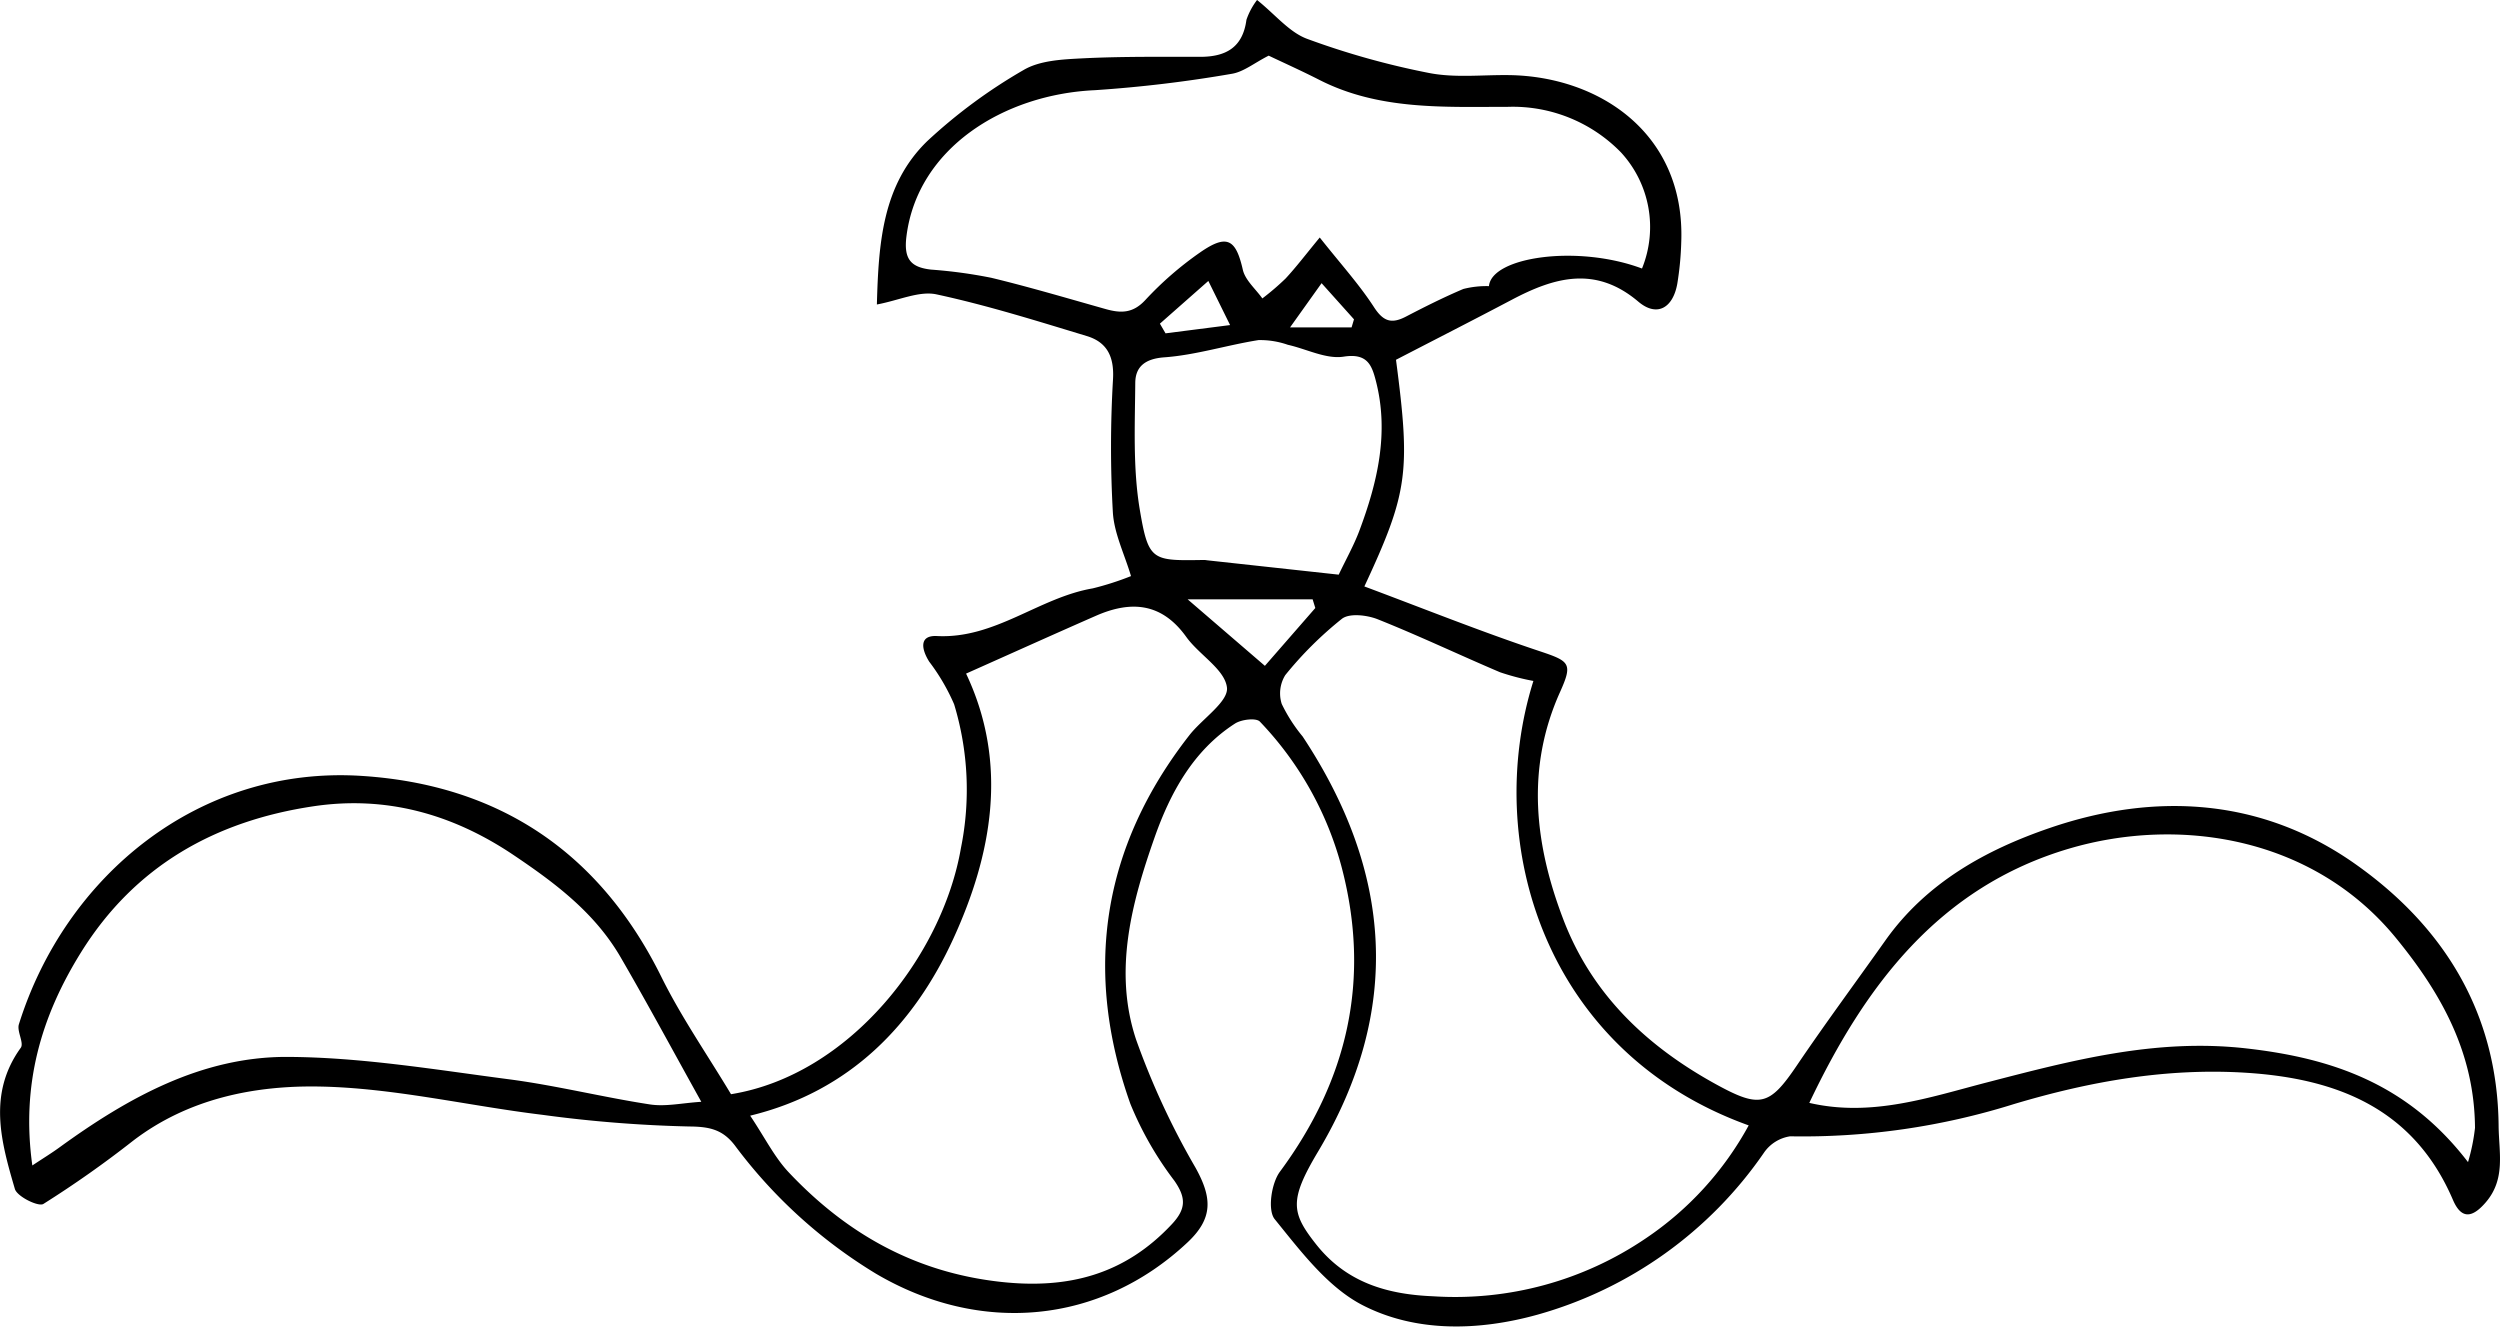
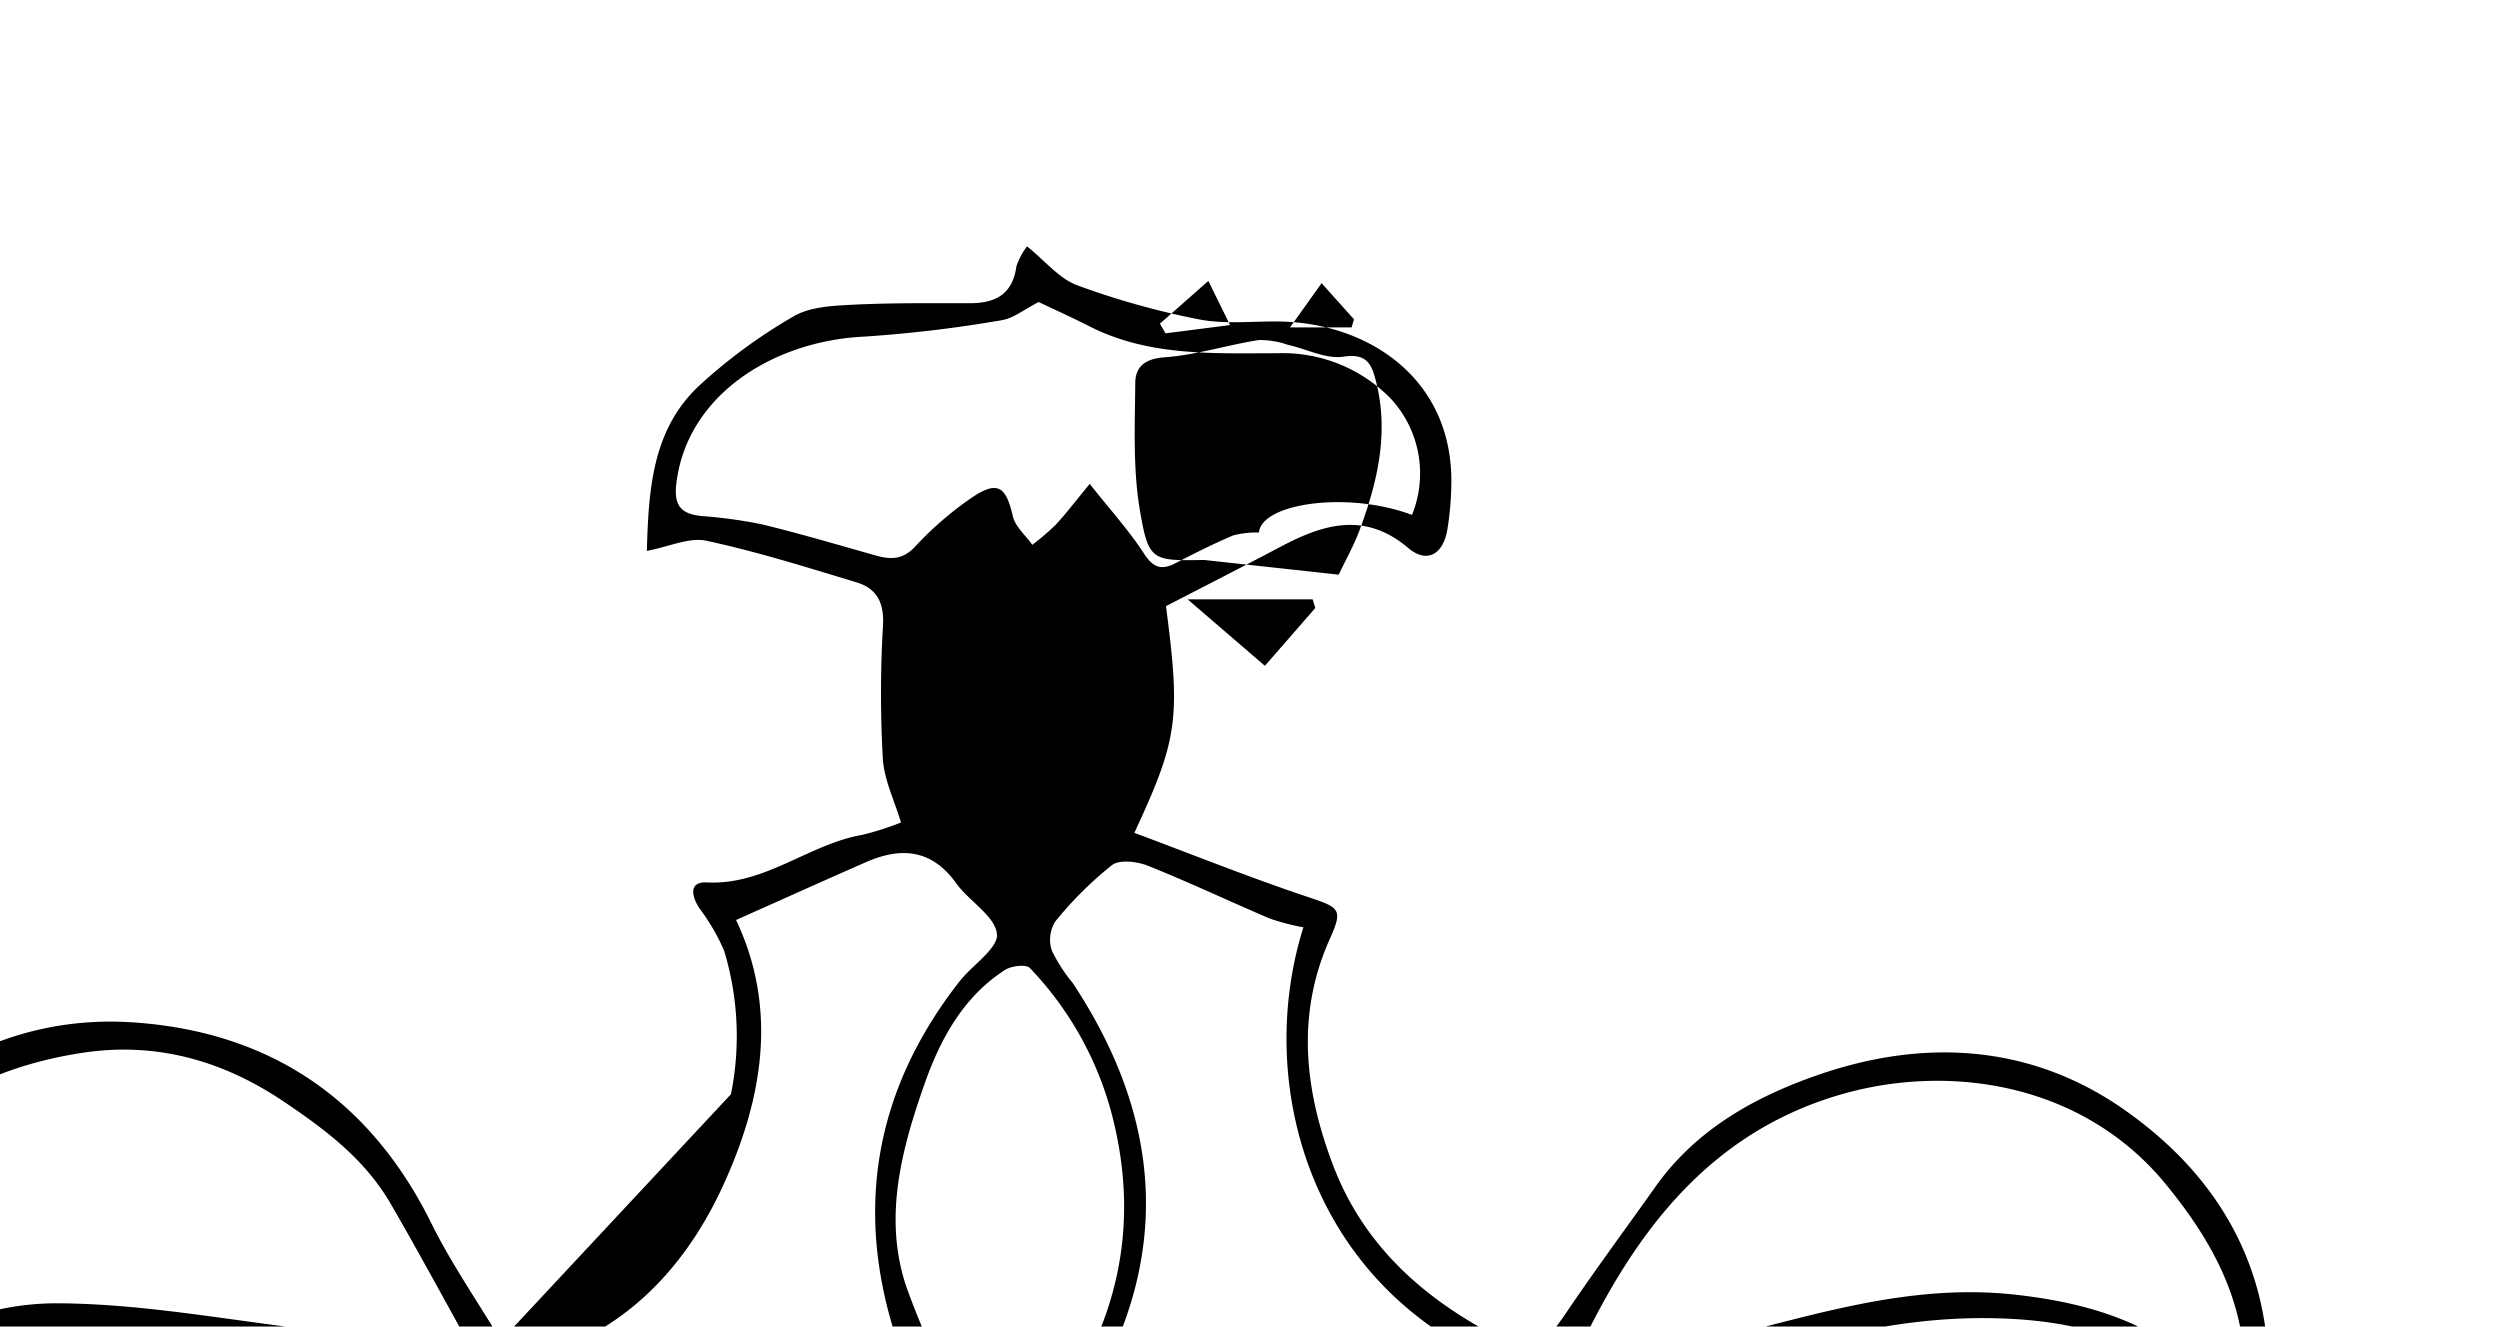
<svg xmlns="http://www.w3.org/2000/svg" width="266.389" height="141.347" viewBox="0 0 266.389 141.347">
-   <path id="Tracé_282" data-name="Tracé 282" d="M1258.239,2809.789c12.624-2.035,22.539-14.766,24.51-26.254a31.322,31.322,0,0,0-.731-15.3,21.741,21.741,0,0,0-2.648-4.53c-.823-1.3-1.129-2.836.817-2.737,6.2.316,10.856-4.092,16.6-5.079a30.738,30.738,0,0,0,4.08-1.309c-.7-2.356-1.8-4.548-1.934-6.8a123.637,123.637,0,0,1,.018-14.2c.132-2.414-.656-3.931-2.8-4.58-5.3-1.606-10.6-3.272-16-4.437-1.841-.4-3.99.632-6.362,1.077.179-6.5.572-12.782,5.4-17.44a56.322,56.322,0,0,1,10.2-7.528c1.716-1.029,4.108-1.148,6.215-1.256,4.2-.214,8.418-.166,12.628-.166,2.734,0,4.542-.987,4.934-3.943a7.465,7.465,0,0,1,1.133-2.116c1.951,1.565,3.431,3.439,5.342,4.145a84.464,84.464,0,0,0,13,3.638c2.757.539,5.689.182,8.543.224,9.52.141,18.733,6.161,18.316,17.746a32.8,32.8,0,0,1-.419,4.458c-.461,2.642-2.189,3.6-4.155,1.935-4.563-3.864-8.946-2.6-13.487-.2-4.1,2.163-8.225,4.266-12.336,6.394,1.569,11.964,1.281,14.156-3.37,24.152,6.231,2.326,12.37,4.793,18.635,6.884,3.255,1.086,3.594,1.3,2.216,4.365-3.66,8.137-2.7,16.275.363,24.271,3.046,7.946,8.857,13.457,16.216,17.506,4.713,2.593,5.725,2.34,8.642-1.969,3.051-4.507,6.292-8.885,9.439-13.327,4.381-6.184,10.751-9.686,17.6-12.021,11.267-3.839,22.53-3.109,32.38,3.8,9.456,6.633,15.259,15.865,15.369,27.962.026,2.827.777,5.665-1.375,8.162-1.44,1.67-2.6,1.824-3.5-.287-4.144-9.65-12.223-12.879-21.9-13.518-8.508-.561-16.742.9-24.863,3.326a75.2,75.2,0,0,1-23.859,3.438,4.129,4.129,0,0,0-2.784,1.746,43.548,43.548,0,0,1-24.141,17.261c-6.17,1.712-12.871,1.933-18.6-1-3.745-1.92-6.632-5.777-9.393-9.18-.775-.955-.354-3.826.554-5.052,7.254-9.8,9.679-20.521,6.612-32.331a35.632,35.632,0,0,0-8.747-15.635c-.4-.418-1.963-.231-2.644.207-4.47,2.871-6.922,7.44-8.577,12.147-2.431,6.914-4.4,14.2-1.973,21.511a81.43,81.43,0,0,0,6.33,13.655c1.8,3.235,1.888,5.411-.842,7.973-9.341,8.768-22.114,9.867-33.205,3.334a52.922,52.922,0,0,1-15.045-13.683c-1.283-1.663-2.661-1.981-4.806-2a139.213,139.213,0,0,1-15.645-1.238c-7.955-.961-15.87-2.88-23.827-3.02-6.918-.122-13.965,1.285-19.844,5.788a112.9,112.9,0,0,1-9.547,6.725c-.531.325-2.8-.79-3.035-1.6-1.472-5.022-2.91-10.136.627-15.04.37-.514-.431-1.754-.2-2.5,4.936-15.782,19.162-27.6,36.557-26.47,14.578.944,25.322,8.113,31.9,21.406,2.133,4.311,4.907,8.306,7.425,12.509m85.5-44.035a25.425,25.425,0,0,1-3.555-.927c-4.354-1.851-8.632-3.887-13.024-5.64-1.141-.455-3.013-.678-3.822-.059a39.153,39.153,0,0,0-6.041,6.006,3.7,3.7,0,0,0-.376,3.069,16.91,16.91,0,0,0,2.228,3.469c9.534,14.413,10.659,29.118,1.638,44.24-3.085,5.171-2.856,6.514-.2,9.875,3.245,4.1,7.613,5.335,12.458,5.533a36.149,36.149,0,0,0,22.679-6.179,34.249,34.249,0,0,0,10.954-12.029c-21.752-7.818-28.362-30.075-22.94-47.359m-83.458,46.322c1.575,2.353,2.592,4.43,4.107,6.037,6.129,6.5,13.421,10.651,22.556,11.669,7.226.806,13.246-.771,18.265-6.136,1.52-1.625,1.541-2.817.272-4.637a35.913,35.913,0,0,1-4.691-8.2c-5.029-14.173-3.024-27.35,6.295-39.278,1.373-1.757,4.173-3.564,4-5.076-.228-1.934-2.963-3.479-4.337-5.394-2.616-3.647-5.885-3.894-9.64-2.243-4.558,2-9.1,4.05-13.821,6.154,4.581,9.667,2.711,19.375-1.37,28.271-4.14,9.026-10.913,16.227-21.631,18.833m-76.5,5.31c1.168-.774,2.051-1.314,2.885-1.92,7.288-5.292,15.156-9.687,24.305-9.65,7.864.032,15.741,1.357,23.577,2.381,5.048.66,10.016,1.911,15.052,2.683,1.666.256,3.433-.155,5.469-.28-3.059-5.5-5.751-10.505-8.606-15.419-2.743-4.72-6.94-7.879-11.436-10.9-6.561-4.4-13.624-6.319-21.309-5.168-10.413,1.56-18.985,6.317-24.732,15.544-4.268,6.852-6.4,14.114-5.2,22.724m137.176-98.884c2.234,2.824,4.211,5,5.794,7.442,1,1.535,1.875,1.78,3.383,1,2.015-1.047,4.048-2.07,6.136-2.954a10.041,10.041,0,0,1,2.723-.3c.279-3.107,9.409-4.458,16.307-1.877a11.736,11.736,0,0,0-2.245-12.377,16.1,16.1,0,0,0-12.041-4.851c-6.793,0-13.722.376-20.092-2.871-1.906-.972-3.861-1.848-5.4-2.583-1.542.781-2.693,1.746-3.962,1.939a139.421,139.421,0,0,1-14.564,1.741c-9.724.445-18.911,6.194-20.074,15.587-.3,2.41.459,3.289,2.638,3.532a51.463,51.463,0,0,1,6.405.872c4.095.99,8.138,2.193,12.2,3.336,1.6.45,2.889.464,4.212-.968a35.948,35.948,0,0,1,5.827-5.065c2.875-2,3.816-1.429,4.561,1.835.255,1.12,1.363,2.046,2.081,3.06a27.031,27.031,0,0,0,2.484-2.129c1.12-1.207,2.118-2.527,3.637-4.368m122.35,98.527a20.789,20.789,0,0,0,.744-3.646c-.054-7.9-3.487-14.219-8.446-20.264-8.867-10.809-23.159-12.938-34.821-9.489-13.849,4.1-21.742,14.609-27.666,27.089,6.65,1.542,12.818-.6,18.939-2.185,9.073-2.353,17.98-4.707,27.589-3.625,9.247,1.041,17.29,3.806,23.661,12.12M1323,2754.425c.773-1.624,1.6-3.092,2.19-4.652,1.94-5.176,3.2-10.461,1.767-16-.432-1.672-.911-2.971-3.427-2.577-1.872.293-3.955-.818-5.953-1.263a8.964,8.964,0,0,0-3.122-.5c-3.363.531-6.668,1.593-10.04,1.837-2.1.152-3.08,1.039-3.094,2.719-.036,4.516-.259,9.115.485,13.53.926,5.5,1.313,5.43,6.873,5.343a2.242,2.242,0,0,1,.277.032l14.045,1.533m-2.493,3.56q-.144-.466-.288-.932H1306.9l8.233,7.088,5.367-6.156m-11.391-34.858-5.163,4.553.6,1.031,6.879-.881-2.318-4.7m15.264,4.946.256-.858-3.453-3.852-3.359,4.71Z" transform="translate(-1180.352 -2693.194)" />
+   <path id="Tracé_282" data-name="Tracé 282" d="M1258.239,2809.789a31.322,31.322,0,0,0-.731-15.3,21.741,21.741,0,0,0-2.648-4.53c-.823-1.3-1.129-2.836.817-2.737,6.2.316,10.856-4.092,16.6-5.079a30.738,30.738,0,0,0,4.08-1.309c-.7-2.356-1.8-4.548-1.934-6.8a123.637,123.637,0,0,1,.018-14.2c.132-2.414-.656-3.931-2.8-4.58-5.3-1.606-10.6-3.272-16-4.437-1.841-.4-3.99.632-6.362,1.077.179-6.5.572-12.782,5.4-17.44a56.322,56.322,0,0,1,10.2-7.528c1.716-1.029,4.108-1.148,6.215-1.256,4.2-.214,8.418-.166,12.628-.166,2.734,0,4.542-.987,4.934-3.943a7.465,7.465,0,0,1,1.133-2.116c1.951,1.565,3.431,3.439,5.342,4.145a84.464,84.464,0,0,0,13,3.638c2.757.539,5.689.182,8.543.224,9.52.141,18.733,6.161,18.316,17.746a32.8,32.8,0,0,1-.419,4.458c-.461,2.642-2.189,3.6-4.155,1.935-4.563-3.864-8.946-2.6-13.487-.2-4.1,2.163-8.225,4.266-12.336,6.394,1.569,11.964,1.281,14.156-3.37,24.152,6.231,2.326,12.37,4.793,18.635,6.884,3.255,1.086,3.594,1.3,2.216,4.365-3.66,8.137-2.7,16.275.363,24.271,3.046,7.946,8.857,13.457,16.216,17.506,4.713,2.593,5.725,2.34,8.642-1.969,3.051-4.507,6.292-8.885,9.439-13.327,4.381-6.184,10.751-9.686,17.6-12.021,11.267-3.839,22.53-3.109,32.38,3.8,9.456,6.633,15.259,15.865,15.369,27.962.026,2.827.777,5.665-1.375,8.162-1.44,1.67-2.6,1.824-3.5-.287-4.144-9.65-12.223-12.879-21.9-13.518-8.508-.561-16.742.9-24.863,3.326a75.2,75.2,0,0,1-23.859,3.438,4.129,4.129,0,0,0-2.784,1.746,43.548,43.548,0,0,1-24.141,17.261c-6.17,1.712-12.871,1.933-18.6-1-3.745-1.92-6.632-5.777-9.393-9.18-.775-.955-.354-3.826.554-5.052,7.254-9.8,9.679-20.521,6.612-32.331a35.632,35.632,0,0,0-8.747-15.635c-.4-.418-1.963-.231-2.644.207-4.47,2.871-6.922,7.44-8.577,12.147-2.431,6.914-4.4,14.2-1.973,21.511a81.43,81.43,0,0,0,6.33,13.655c1.8,3.235,1.888,5.411-.842,7.973-9.341,8.768-22.114,9.867-33.205,3.334a52.922,52.922,0,0,1-15.045-13.683c-1.283-1.663-2.661-1.981-4.806-2a139.213,139.213,0,0,1-15.645-1.238c-7.955-.961-15.87-2.88-23.827-3.02-6.918-.122-13.965,1.285-19.844,5.788a112.9,112.9,0,0,1-9.547,6.725c-.531.325-2.8-.79-3.035-1.6-1.472-5.022-2.91-10.136.627-15.04.37-.514-.431-1.754-.2-2.5,4.936-15.782,19.162-27.6,36.557-26.47,14.578.944,25.322,8.113,31.9,21.406,2.133,4.311,4.907,8.306,7.425,12.509m85.5-44.035a25.425,25.425,0,0,1-3.555-.927c-4.354-1.851-8.632-3.887-13.024-5.64-1.141-.455-3.013-.678-3.822-.059a39.153,39.153,0,0,0-6.041,6.006,3.7,3.7,0,0,0-.376,3.069,16.91,16.91,0,0,0,2.228,3.469c9.534,14.413,10.659,29.118,1.638,44.24-3.085,5.171-2.856,6.514-.2,9.875,3.245,4.1,7.613,5.335,12.458,5.533a36.149,36.149,0,0,0,22.679-6.179,34.249,34.249,0,0,0,10.954-12.029c-21.752-7.818-28.362-30.075-22.94-47.359m-83.458,46.322c1.575,2.353,2.592,4.43,4.107,6.037,6.129,6.5,13.421,10.651,22.556,11.669,7.226.806,13.246-.771,18.265-6.136,1.52-1.625,1.541-2.817.272-4.637a35.913,35.913,0,0,1-4.691-8.2c-5.029-14.173-3.024-27.35,6.295-39.278,1.373-1.757,4.173-3.564,4-5.076-.228-1.934-2.963-3.479-4.337-5.394-2.616-3.647-5.885-3.894-9.64-2.243-4.558,2-9.1,4.05-13.821,6.154,4.581,9.667,2.711,19.375-1.37,28.271-4.14,9.026-10.913,16.227-21.631,18.833m-76.5,5.31c1.168-.774,2.051-1.314,2.885-1.92,7.288-5.292,15.156-9.687,24.305-9.65,7.864.032,15.741,1.357,23.577,2.381,5.048.66,10.016,1.911,15.052,2.683,1.666.256,3.433-.155,5.469-.28-3.059-5.5-5.751-10.505-8.606-15.419-2.743-4.72-6.94-7.879-11.436-10.9-6.561-4.4-13.624-6.319-21.309-5.168-10.413,1.56-18.985,6.317-24.732,15.544-4.268,6.852-6.4,14.114-5.2,22.724m137.176-98.884c2.234,2.824,4.211,5,5.794,7.442,1,1.535,1.875,1.78,3.383,1,2.015-1.047,4.048-2.07,6.136-2.954a10.041,10.041,0,0,1,2.723-.3c.279-3.107,9.409-4.458,16.307-1.877a11.736,11.736,0,0,0-2.245-12.377,16.1,16.1,0,0,0-12.041-4.851c-6.793,0-13.722.376-20.092-2.871-1.906-.972-3.861-1.848-5.4-2.583-1.542.781-2.693,1.746-3.962,1.939a139.421,139.421,0,0,1-14.564,1.741c-9.724.445-18.911,6.194-20.074,15.587-.3,2.41.459,3.289,2.638,3.532a51.463,51.463,0,0,1,6.405.872c4.095.99,8.138,2.193,12.2,3.336,1.6.45,2.889.464,4.212-.968a35.948,35.948,0,0,1,5.827-5.065c2.875-2,3.816-1.429,4.561,1.835.255,1.12,1.363,2.046,2.081,3.06a27.031,27.031,0,0,0,2.484-2.129c1.12-1.207,2.118-2.527,3.637-4.368m122.35,98.527a20.789,20.789,0,0,0,.744-3.646c-.054-7.9-3.487-14.219-8.446-20.264-8.867-10.809-23.159-12.938-34.821-9.489-13.849,4.1-21.742,14.609-27.666,27.089,6.65,1.542,12.818-.6,18.939-2.185,9.073-2.353,17.98-4.707,27.589-3.625,9.247,1.041,17.29,3.806,23.661,12.12M1323,2754.425c.773-1.624,1.6-3.092,2.19-4.652,1.94-5.176,3.2-10.461,1.767-16-.432-1.672-.911-2.971-3.427-2.577-1.872.293-3.955-.818-5.953-1.263a8.964,8.964,0,0,0-3.122-.5c-3.363.531-6.668,1.593-10.04,1.837-2.1.152-3.08,1.039-3.094,2.719-.036,4.516-.259,9.115.485,13.53.926,5.5,1.313,5.43,6.873,5.343a2.242,2.242,0,0,1,.277.032l14.045,1.533m-2.493,3.56q-.144-.466-.288-.932H1306.9l8.233,7.088,5.367-6.156m-11.391-34.858-5.163,4.553.6,1.031,6.879-.881-2.318-4.7m15.264,4.946.256-.858-3.453-3.852-3.359,4.71Z" transform="translate(-1180.352 -2693.194)" />
</svg>